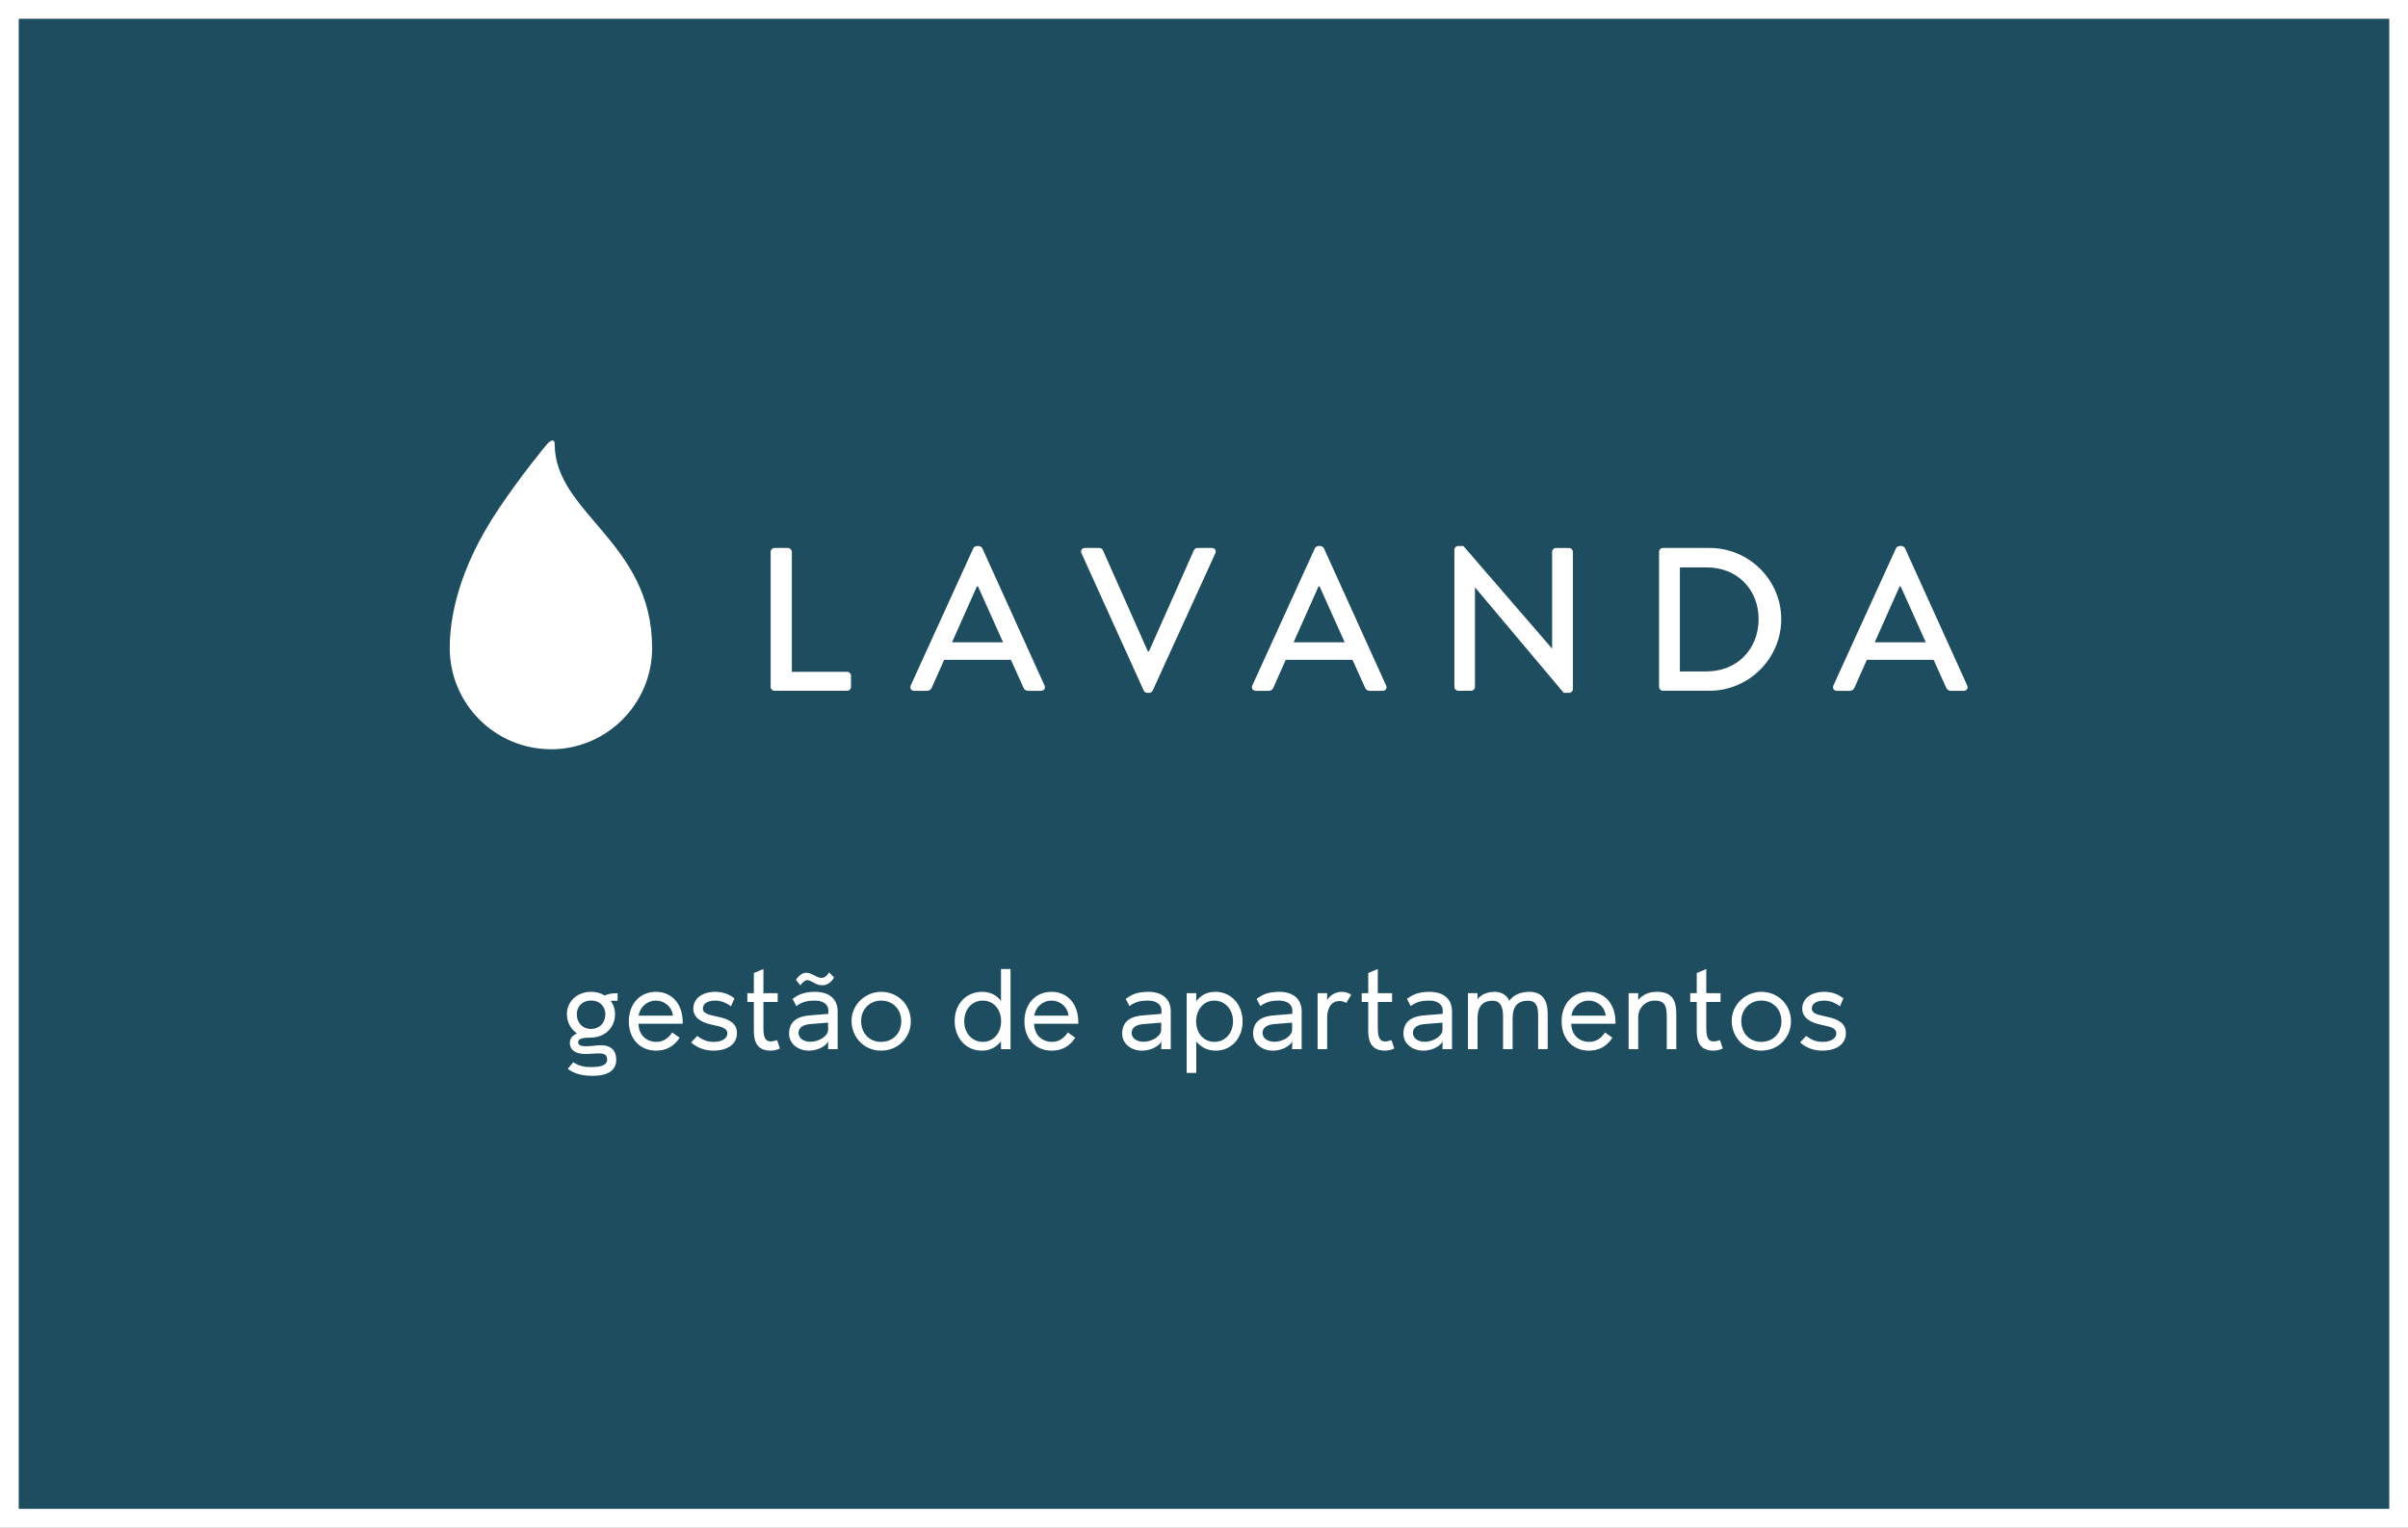
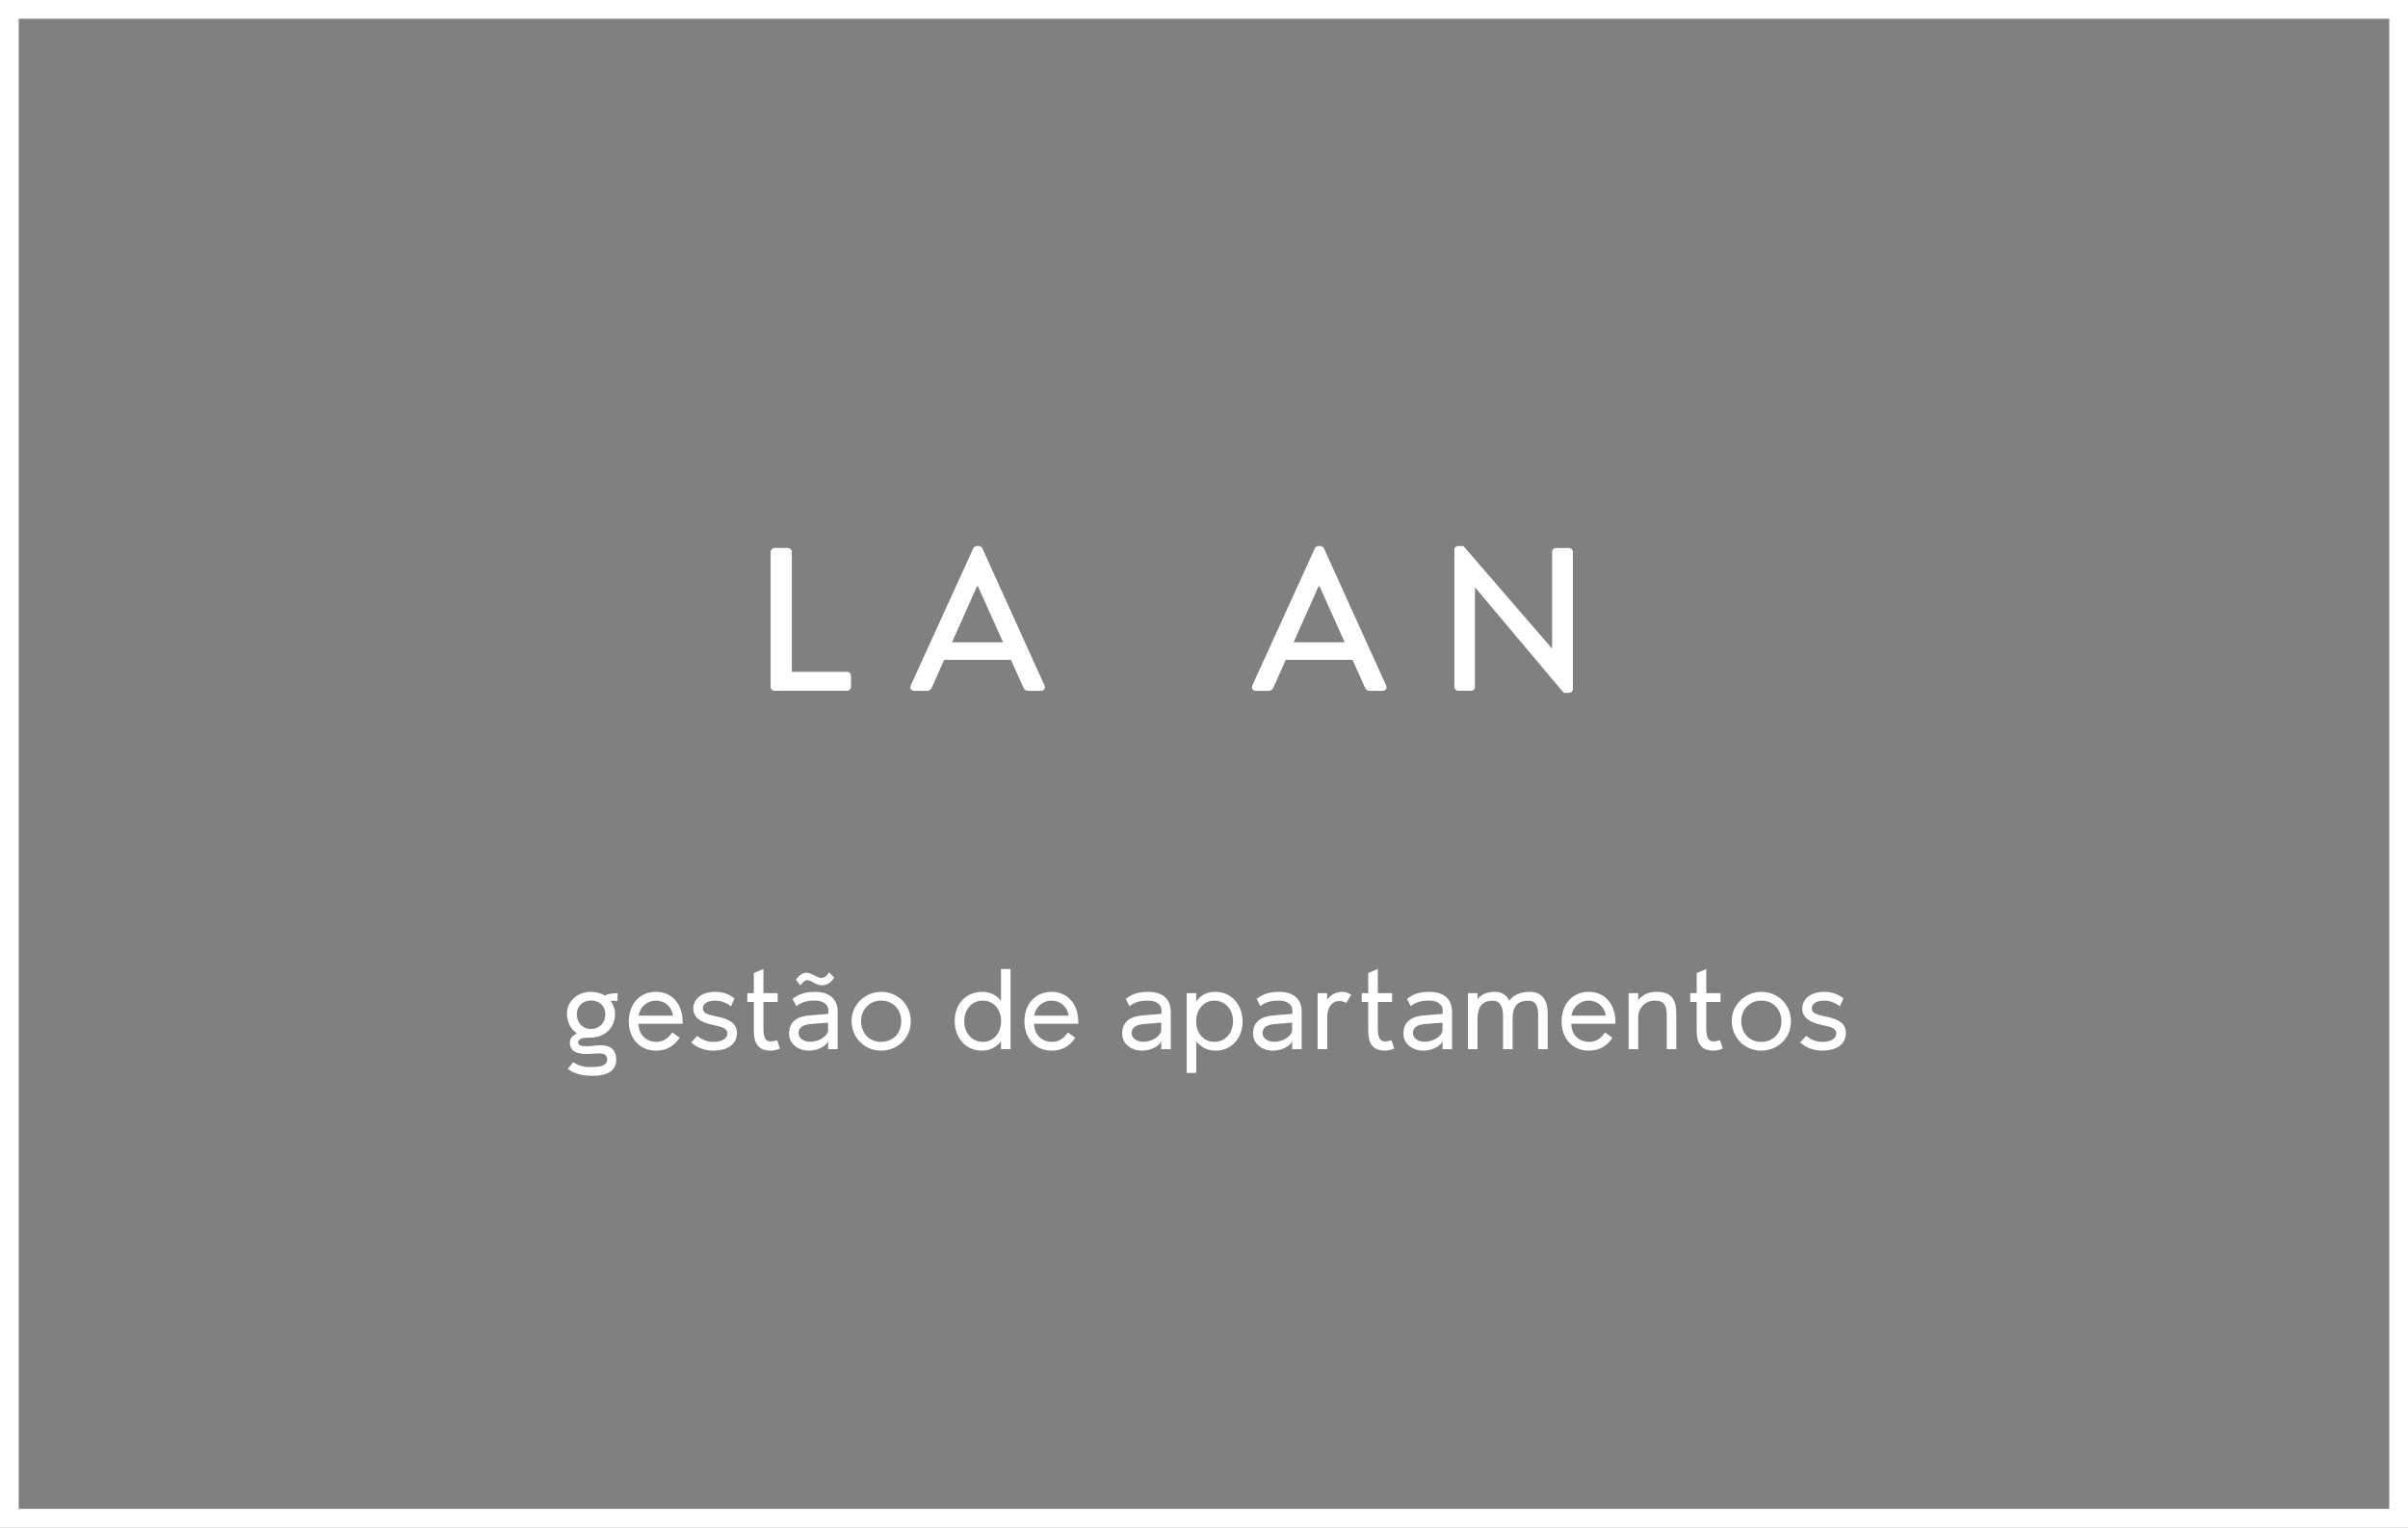
<svg xmlns="http://www.w3.org/2000/svg" width="257" height="163" viewBox="0 0 257 163" fill="none">
  <rect x="0" y="0" width="257" height="163" fill="#808080" stroke="none" />
-   <rect x="1" y="1" width="255" height="161" fill="#1E4D60" />
  <rect x="1" y="1" width="255" height="161" stroke="white" stroke-width="2" />
-   <path fill-rule="evenodd" clip-rule="evenodd" d="M58.803 79.944C52.845 79.944 48 75.099 48 69.147C48 65.922 48.906 60.728 53.205 54.317C55.769 50.504 58.301 47.486 58.399 47.377C58.803 46.925 59.201 46.826 59.201 47.377C59.201 54.803 69.6 57.815 69.6 69.147C69.6 75.105 64.755 79.95 58.797 79.95" fill="white" />
  <path fill-rule="evenodd" clip-rule="evenodd" d="M82.248 58.884C82.248 58.666 82.423 58.469 82.663 58.469H84.098C84.316 58.469 84.512 58.666 84.512 58.884V71.684H90.41C90.65 71.684 90.825 71.88 90.825 72.098V73.293C90.825 73.511 90.65 73.708 90.41 73.708H82.663C82.423 73.708 82.248 73.511 82.248 73.293V58.884Z" fill="white" />
  <path fill-rule="evenodd" clip-rule="evenodd" d="M107.055 68.531L104.377 62.567H104.267L101.61 68.531H107.05H107.055ZM97.197 73.146L103.88 58.497C103.946 58.366 104.142 58.257 104.251 58.257H104.469C104.578 58.257 104.775 58.366 104.84 58.497L111.48 73.146C111.611 73.43 111.437 73.714 111.109 73.714H109.74C109.478 73.714 109.325 73.583 109.238 73.386L107.89 70.402H100.77C100.334 71.406 99.875 72.382 99.444 73.386C99.379 73.539 99.204 73.714 98.942 73.714H97.573C97.246 73.714 97.071 73.43 97.202 73.146H97.197Z" fill="white" />
-   <path fill-rule="evenodd" clip-rule="evenodd" d="M115.425 59.037C115.294 58.753 115.468 58.469 115.796 58.469H117.34C117.514 58.469 117.667 58.6 117.711 58.709L122.501 69.485H122.632L127.422 58.709C127.466 58.6 127.597 58.469 127.793 58.469H129.337C129.665 58.469 129.839 58.753 129.708 59.037L123.025 73.686C122.959 73.817 122.828 73.926 122.654 73.926H122.436C122.283 73.926 122.13 73.817 122.065 73.686L115.425 59.037Z" fill="white" />
  <path fill-rule="evenodd" clip-rule="evenodd" d="M143.513 68.531L140.834 62.567H140.724L138.067 68.531H143.507H143.513ZM133.654 73.146L140.337 58.497C140.403 58.366 140.599 58.257 140.708 58.257H140.926C141.035 58.257 141.232 58.366 141.297 58.497L147.937 73.146C148.068 73.43 147.894 73.714 147.566 73.714H146.197C145.935 73.714 145.782 73.583 145.695 73.386L144.347 70.402H137.227C136.791 71.406 136.332 72.382 135.901 73.386C135.836 73.539 135.661 73.714 135.399 73.714H134.03C133.703 73.714 133.528 73.43 133.659 73.146H133.654Z" fill="white" />
  <path fill-rule="evenodd" clip-rule="evenodd" d="M155.221 58.65C155.221 58.431 155.417 58.257 155.635 58.257H156.181L165.631 69.185H165.653V58.884C165.653 58.666 165.827 58.47 166.067 58.47H167.459C167.677 58.47 167.873 58.666 167.873 58.884V73.534C167.873 73.752 167.677 73.927 167.459 73.927H166.891L157.441 62.693H157.419V73.294C157.419 73.512 157.245 73.708 157.005 73.708H155.635C155.417 73.708 155.221 73.512 155.221 73.294V58.65Z" fill="white" />
-   <path fill-rule="evenodd" clip-rule="evenodd" d="M182.164 71.64C185.361 71.64 187.691 69.288 187.691 66.07C187.691 62.85 185.361 60.542 182.164 60.542H179.289V71.645H182.164V71.64ZM177.068 58.884C177.068 58.666 177.243 58.469 177.461 58.469H182.47C186.671 58.469 190.108 61.885 190.108 66.064C190.108 70.243 186.671 73.702 182.47 73.702H177.461C177.243 73.702 177.068 73.506 177.068 73.288V58.884Z" fill="white" />
-   <path fill-rule="evenodd" clip-rule="evenodd" d="M205.532 68.531L202.853 62.567H202.744L200.087 68.531H205.527H205.532ZM195.673 73.146L202.357 58.497C202.422 58.366 202.619 58.257 202.728 58.257H202.946C203.055 58.257 203.251 58.366 203.317 58.497L209.957 73.146C210.088 73.43 209.913 73.714 209.586 73.714H208.216C207.955 73.714 207.802 73.583 207.714 73.386L206.367 70.402H199.247C198.81 71.406 198.352 72.382 197.921 73.386C197.855 73.539 197.681 73.714 197.419 73.714H196.049C195.722 73.714 195.548 73.43 195.678 73.146H195.673Z" fill="white" />
  <path d="M65.916 105.974C65.268 105.974 64.824 106.082 64.548 106.226C64.14 105.974 63.636 105.83 63.072 105.83C61.608 105.83 60.504 106.862 60.504 108.194C60.504 109.07 60.924 109.814 61.584 110.27C61.056 110.486 60.816 110.834 60.816 111.29C60.816 111.926 61.296 112.538 62.76 112.454L63.696 112.406C64.38 112.37 64.8 112.478 64.8 113.054C64.8 113.69 64.056 113.846 63.192 113.858C62.244 113.882 61.74 113.69 61.176 113.342L60.6 114.05C61.212 114.53 62.076 114.794 63.252 114.794C64.824 114.794 65.784 114.242 65.772 113.054C65.76 112.046 65.16 111.386 63.696 111.554C62.22 111.722 61.704 111.638 61.704 111.218C61.704 110.822 62.208 110.714 63.048 110.714C64.548 110.714 65.64 109.658 65.64 108.218C65.64 107.666 65.472 107.186 65.172 106.79H65.916V105.974ZM63.072 109.79C62.16 109.79 61.56 109.118 61.56 108.206C61.56 107.39 62.172 106.754 63.084 106.754C63.984 106.754 64.608 107.366 64.608 108.23C64.608 109.13 63.984 109.79 63.072 109.79ZM67.113 108.986C67.113 110.822 68.289 112.106 70.017 112.106C71.097 112.106 71.925 111.662 72.537 110.726L71.745 110.162C71.313 110.822 70.761 111.17 70.065 111.17C68.973 111.17 68.169 110.426 68.145 109.238H72.861V109.07C72.861 107.126 71.721 105.83 70.005 105.83C68.289 105.83 67.113 107.126 67.113 108.986ZM68.157 108.374C68.301 107.45 69.057 106.766 70.017 106.766C70.905 106.766 71.721 107.414 71.817 108.374H68.157ZM76.096 112.106C77.728 112.106 78.652 111.374 78.652 110.222C78.652 109.214 77.86 108.746 76.636 108.494C75.616 108.278 75.016 108.146 75.016 107.618C75.016 107.09 75.496 106.766 76.36 106.766C76.936 106.766 77.512 106.994 78.016 107.378L78.388 106.538C77.872 106.094 77.152 105.83 76.36 105.83C74.908 105.83 73.996 106.562 73.996 107.63C73.996 108.638 74.944 109.118 75.952 109.334C76.948 109.55 77.632 109.658 77.632 110.282C77.632 110.774 77.08 111.17 76.192 111.17C75.508 111.17 75.016 110.99 74.416 110.534L73.768 111.23C74.368 111.782 75.22 112.106 76.096 112.106ZM80.457 105.974H79.761V106.91H80.457V110.018C80.457 111.302 80.913 112.106 82.257 112.106C82.557 112.106 82.941 112.022 83.241 111.878L82.941 110.99C81.981 111.29 81.477 111.17 81.477 109.694V106.91H83.001V105.974H81.477V103.394L80.457 103.826V105.974ZM84.948 104.546L85.416 105.134C86.016 104.402 86.196 104.486 86.916 104.894C87.912 105.446 88.692 104.942 89.016 104.294L88.488 103.754C87.36 105.554 86.424 102.47 84.948 104.546ZM84.216 110.294C84.216 111.41 85.224 112.106 86.316 112.106C87.516 112.106 88.308 111.434 88.392 111.086L88.38 111.95H89.4V107.93C89.4 106.55 88.452 105.83 87 105.83C85.596 105.83 85.056 106.262 84.588 106.586L84.996 107.354C85.704 106.802 86.424 106.766 87 106.766C87.72 106.766 88.404 107.09 88.404 107.81V108.182L86.496 108.338C85.068 108.434 84.216 109.01 84.216 110.294ZM86.472 111.158C85.812 111.158 85.224 110.81 85.224 110.21C85.224 109.838 85.464 109.358 86.448 109.274L88.38 109.118V109.91C88.38 110.486 87.504 111.158 86.472 111.158ZM90.885 108.914C90.885 110.714 92.253 112.106 94.029 112.106C95.829 112.106 97.209 110.738 97.209 108.974C97.209 107.21 95.829 105.83 94.053 105.83C92.313 105.83 90.885 107.234 90.885 108.914ZM91.905 108.938C91.905 107.702 92.817 106.766 94.041 106.766C95.301 106.766 96.189 107.69 96.189 108.974C96.189 110.258 95.301 111.17 94.029 111.17C92.769 111.17 91.905 110.234 91.905 108.938ZM107.854 103.394H106.834V106.814C106.366 106.13 105.586 105.83 104.83 105.83C103.102 105.83 101.89 107.138 101.89 108.938C101.89 110.774 103.114 112.106 104.77 112.106C105.61 112.106 106.27 111.794 106.834 111.122V111.95H107.854V103.394ZM106.846 108.962C106.846 110.198 106.054 111.17 104.902 111.17C103.75 111.17 102.91 110.234 102.91 108.986C102.91 107.702 103.726 106.766 104.89 106.766C106.054 106.766 106.846 107.714 106.846 108.962ZM109.335 108.986C109.335 110.822 110.511 112.106 112.239 112.106C113.319 112.106 114.147 111.662 114.759 110.726L113.967 110.162C113.535 110.822 112.983 111.17 112.287 111.17C111.195 111.17 110.391 110.426 110.367 109.238H115.083V109.07C115.083 107.126 113.943 105.83 112.227 105.83C110.511 105.83 109.335 107.126 109.335 108.986ZM110.379 108.374C110.523 107.45 111.279 106.766 112.239 106.766C113.127 106.766 113.943 107.414 114.039 108.374H110.379ZM119.768 110.294C119.768 111.41 120.776 112.106 121.868 112.106C123.068 112.106 123.86 111.434 123.944 111.086L123.932 111.95H124.952V107.93C124.952 106.55 124.004 105.83 122.552 105.83C121.148 105.83 120.608 106.262 120.14 106.586L120.548 107.354C121.256 106.802 121.976 106.766 122.552 106.766C123.272 106.766 123.956 107.09 123.956 107.81V108.182L122.048 108.338C120.62 108.434 119.768 109.01 119.768 110.294ZM122.024 111.158C121.364 111.158 120.776 110.81 120.776 110.21C120.776 109.838 121.016 109.358 122 109.274L123.932 109.118V109.91C123.932 110.486 123.056 111.158 122.024 111.158ZM126.653 114.482H127.673V111.134C128.261 111.806 128.909 112.106 129.761 112.106C131.405 112.106 132.617 110.798 132.617 108.998C132.617 107.174 131.393 105.83 129.737 105.83C128.789 105.83 128.237 106.154 127.673 106.826V105.974H126.653V114.482ZM127.661 108.986C127.661 107.75 128.453 106.766 129.593 106.766C130.745 106.766 131.597 107.702 131.597 108.962C131.597 110.234 130.781 111.17 129.605 111.17C128.453 111.17 127.661 110.222 127.661 108.986ZM133.74 110.294C133.74 111.41 134.748 112.106 135.84 112.106C137.04 112.106 137.832 111.434 137.916 111.086L137.904 111.95H138.924V107.93C138.924 106.55 137.976 105.83 136.524 105.83C135.12 105.83 134.58 106.262 134.112 106.586L134.52 107.354C135.228 106.802 135.948 106.766 136.524 106.766C137.244 106.766 137.928 107.09 137.928 107.81V108.182L136.02 108.338C134.592 108.434 133.74 109.01 133.74 110.294ZM135.996 111.158C135.336 111.158 134.748 110.81 134.748 110.21C134.748 109.838 134.988 109.358 135.972 109.274L137.904 109.118V109.91C137.904 110.486 137.028 111.158 135.996 111.158ZM143.697 107.006L144.213 106.13C143.877 105.926 143.553 105.83 143.217 105.83C142.557 105.83 141.969 106.178 141.645 106.694V105.974H140.625V111.95H141.645V108.566C141.645 107.726 141.993 106.814 142.953 106.814C143.169 106.814 143.265 106.826 143.697 107.006ZM146.029 105.974H145.333V106.91H146.029V110.018C146.029 111.302 146.485 112.106 147.829 112.106C148.129 112.106 148.513 112.022 148.813 111.878L148.513 110.99C147.553 111.29 147.049 111.17 147.049 109.694V106.91H148.573V105.974H147.049V103.394L146.029 103.826V105.974ZM149.787 110.294C149.787 111.41 150.795 112.106 151.887 112.106C153.087 112.106 153.879 111.434 153.963 111.086L153.951 111.95H154.971V107.93C154.971 106.55 154.023 105.83 152.571 105.83C151.167 105.83 150.627 106.262 150.159 106.586L150.567 107.354C151.275 106.802 151.995 106.766 152.571 106.766C153.291 106.766 153.975 107.09 153.975 107.81V108.182L152.067 108.338C150.639 108.434 149.787 109.01 149.787 110.294ZM152.043 111.158C151.383 111.158 150.795 110.81 150.795 110.21C150.795 109.838 151.035 109.358 152.019 109.274L153.951 109.118V109.91C153.951 110.486 153.075 111.158 152.043 111.158ZM156.673 105.974V111.95H157.693V108.698C157.693 107.654 158.029 106.778 159.313 106.778C160.045 106.778 160.417 107.318 160.417 108.41V111.95H161.437V108.638C161.437 107.39 161.977 106.778 163.081 106.778C163.849 106.778 164.161 107.222 164.161 108.326V111.95H165.181V108.158C165.181 106.694 164.581 105.83 163.237 105.83C162.301 105.83 161.509 106.166 161.077 106.79C160.849 106.178 160.213 105.83 159.565 105.83C158.809 105.83 158.101 106.058 157.693 106.622V105.974H156.673ZM166.666 108.986C166.666 110.822 167.842 112.106 169.57 112.106C170.65 112.106 171.478 111.662 172.09 110.726L171.298 110.162C170.866 110.822 170.314 111.17 169.618 111.17C168.526 111.17 167.722 110.426 167.698 109.238H172.414V109.07C172.414 107.126 171.274 105.83 169.558 105.83C167.842 105.83 166.666 107.126 166.666 108.986ZM167.71 108.374C167.854 107.45 168.61 106.766 169.57 106.766C170.458 106.766 171.274 107.414 171.37 108.374H167.71ZM173.821 105.974V111.95H174.841V108.566C174.841 107.582 175.573 106.766 176.617 106.766C177.661 106.766 177.889 107.342 177.889 108.422V111.95H178.909V108.254C178.909 106.778 178.501 105.83 176.845 105.83C176.053 105.83 175.393 106.058 174.841 106.694V105.974H173.821ZM181.087 105.974H180.391V106.91H181.087V110.018C181.087 111.302 181.543 112.106 182.887 112.106C183.187 112.106 183.571 112.022 183.871 111.878L183.571 110.99C182.611 111.29 182.107 111.17 182.107 109.694V106.91H183.631V105.974H182.107V103.394L181.087 103.826V105.974ZM184.823 108.914C184.823 110.714 186.191 112.106 187.967 112.106C189.767 112.106 191.147 110.738 191.147 108.974C191.147 107.21 189.767 105.83 187.991 105.83C186.251 105.83 184.823 107.234 184.823 108.914ZM185.843 108.938C185.843 107.702 186.755 106.766 187.979 106.766C189.239 106.766 190.127 107.69 190.127 108.974C190.127 110.258 189.239 111.17 187.967 111.17C186.707 111.17 185.843 110.234 185.843 108.938ZM194.45 112.106C196.082 112.106 197.006 111.374 197.006 110.222C197.006 109.214 196.214 108.746 194.99 108.494C193.97 108.278 193.37 108.146 193.37 107.618C193.37 107.09 193.85 106.766 194.714 106.766C195.29 106.766 195.866 106.994 196.37 107.378L196.742 106.538C196.226 106.094 195.506 105.83 194.714 105.83C193.262 105.83 192.35 106.562 192.35 107.63C192.35 108.638 193.298 109.118 194.306 109.334C195.302 109.55 195.986 109.658 195.986 110.282C195.986 110.774 195.434 111.17 194.546 111.17C193.862 111.17 193.37 110.99 192.77 110.534L192.122 111.23C192.722 111.782 193.574 112.106 194.45 112.106Z" fill="white" />
</svg>